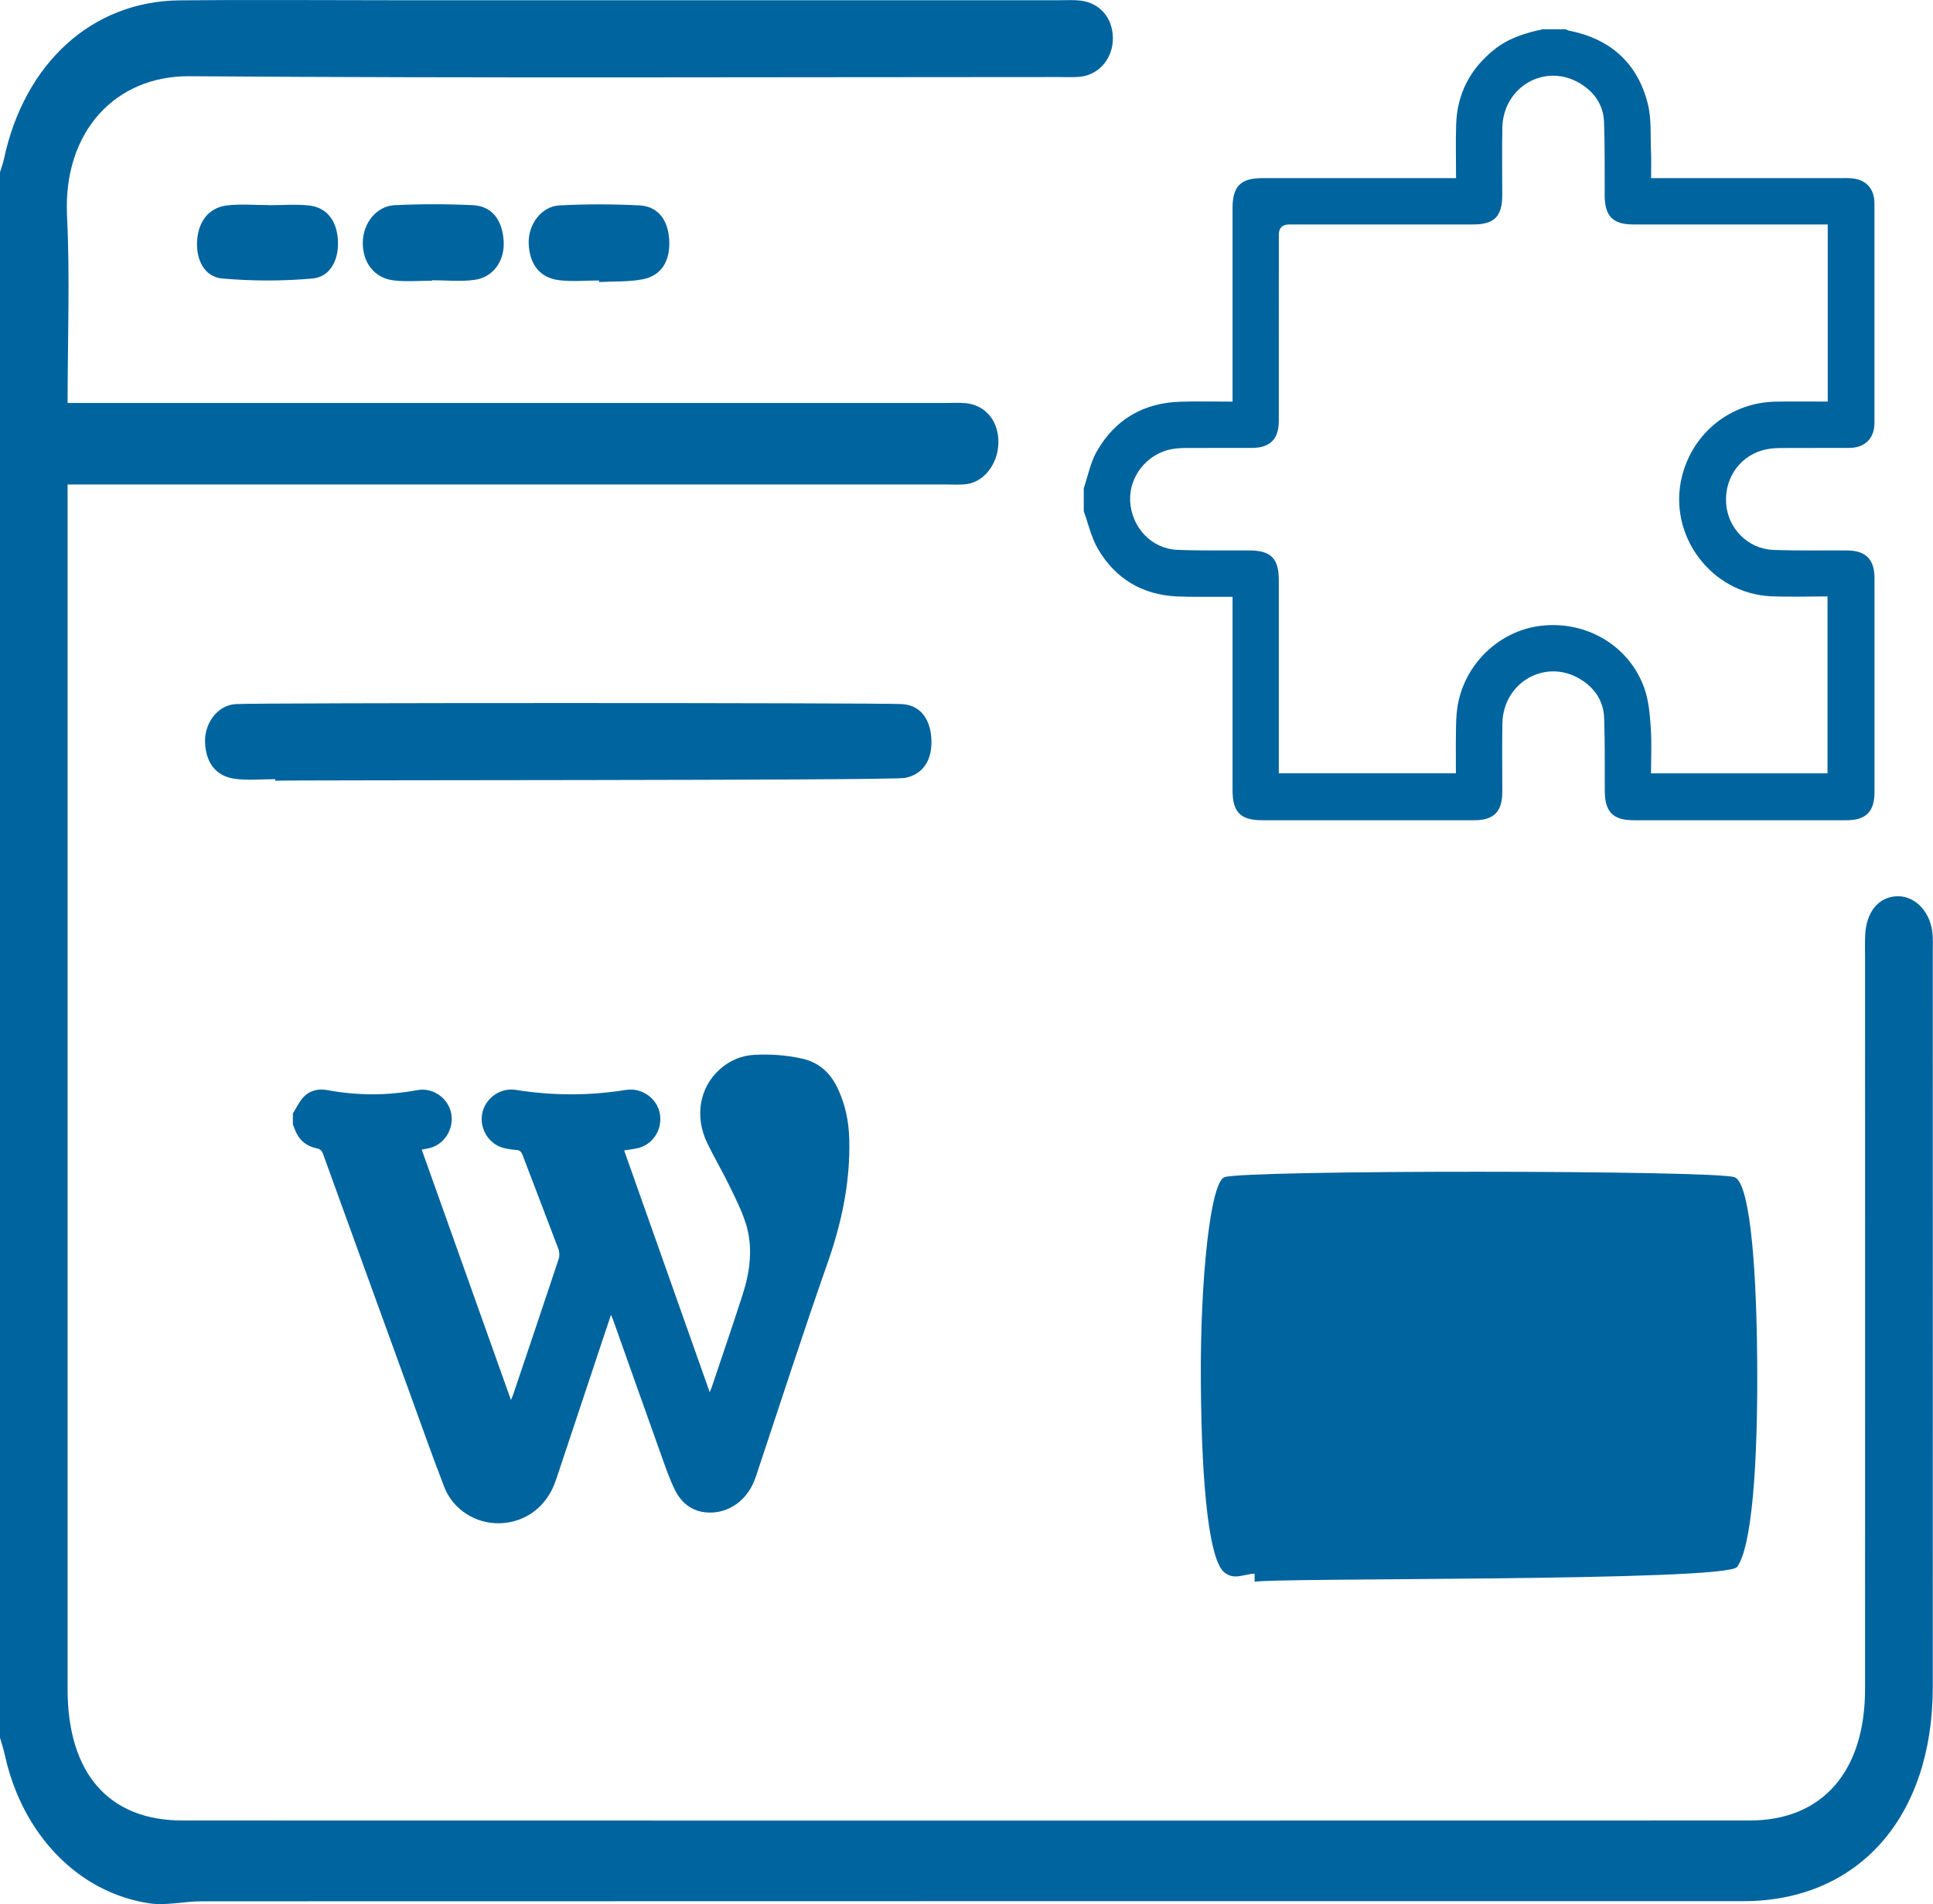
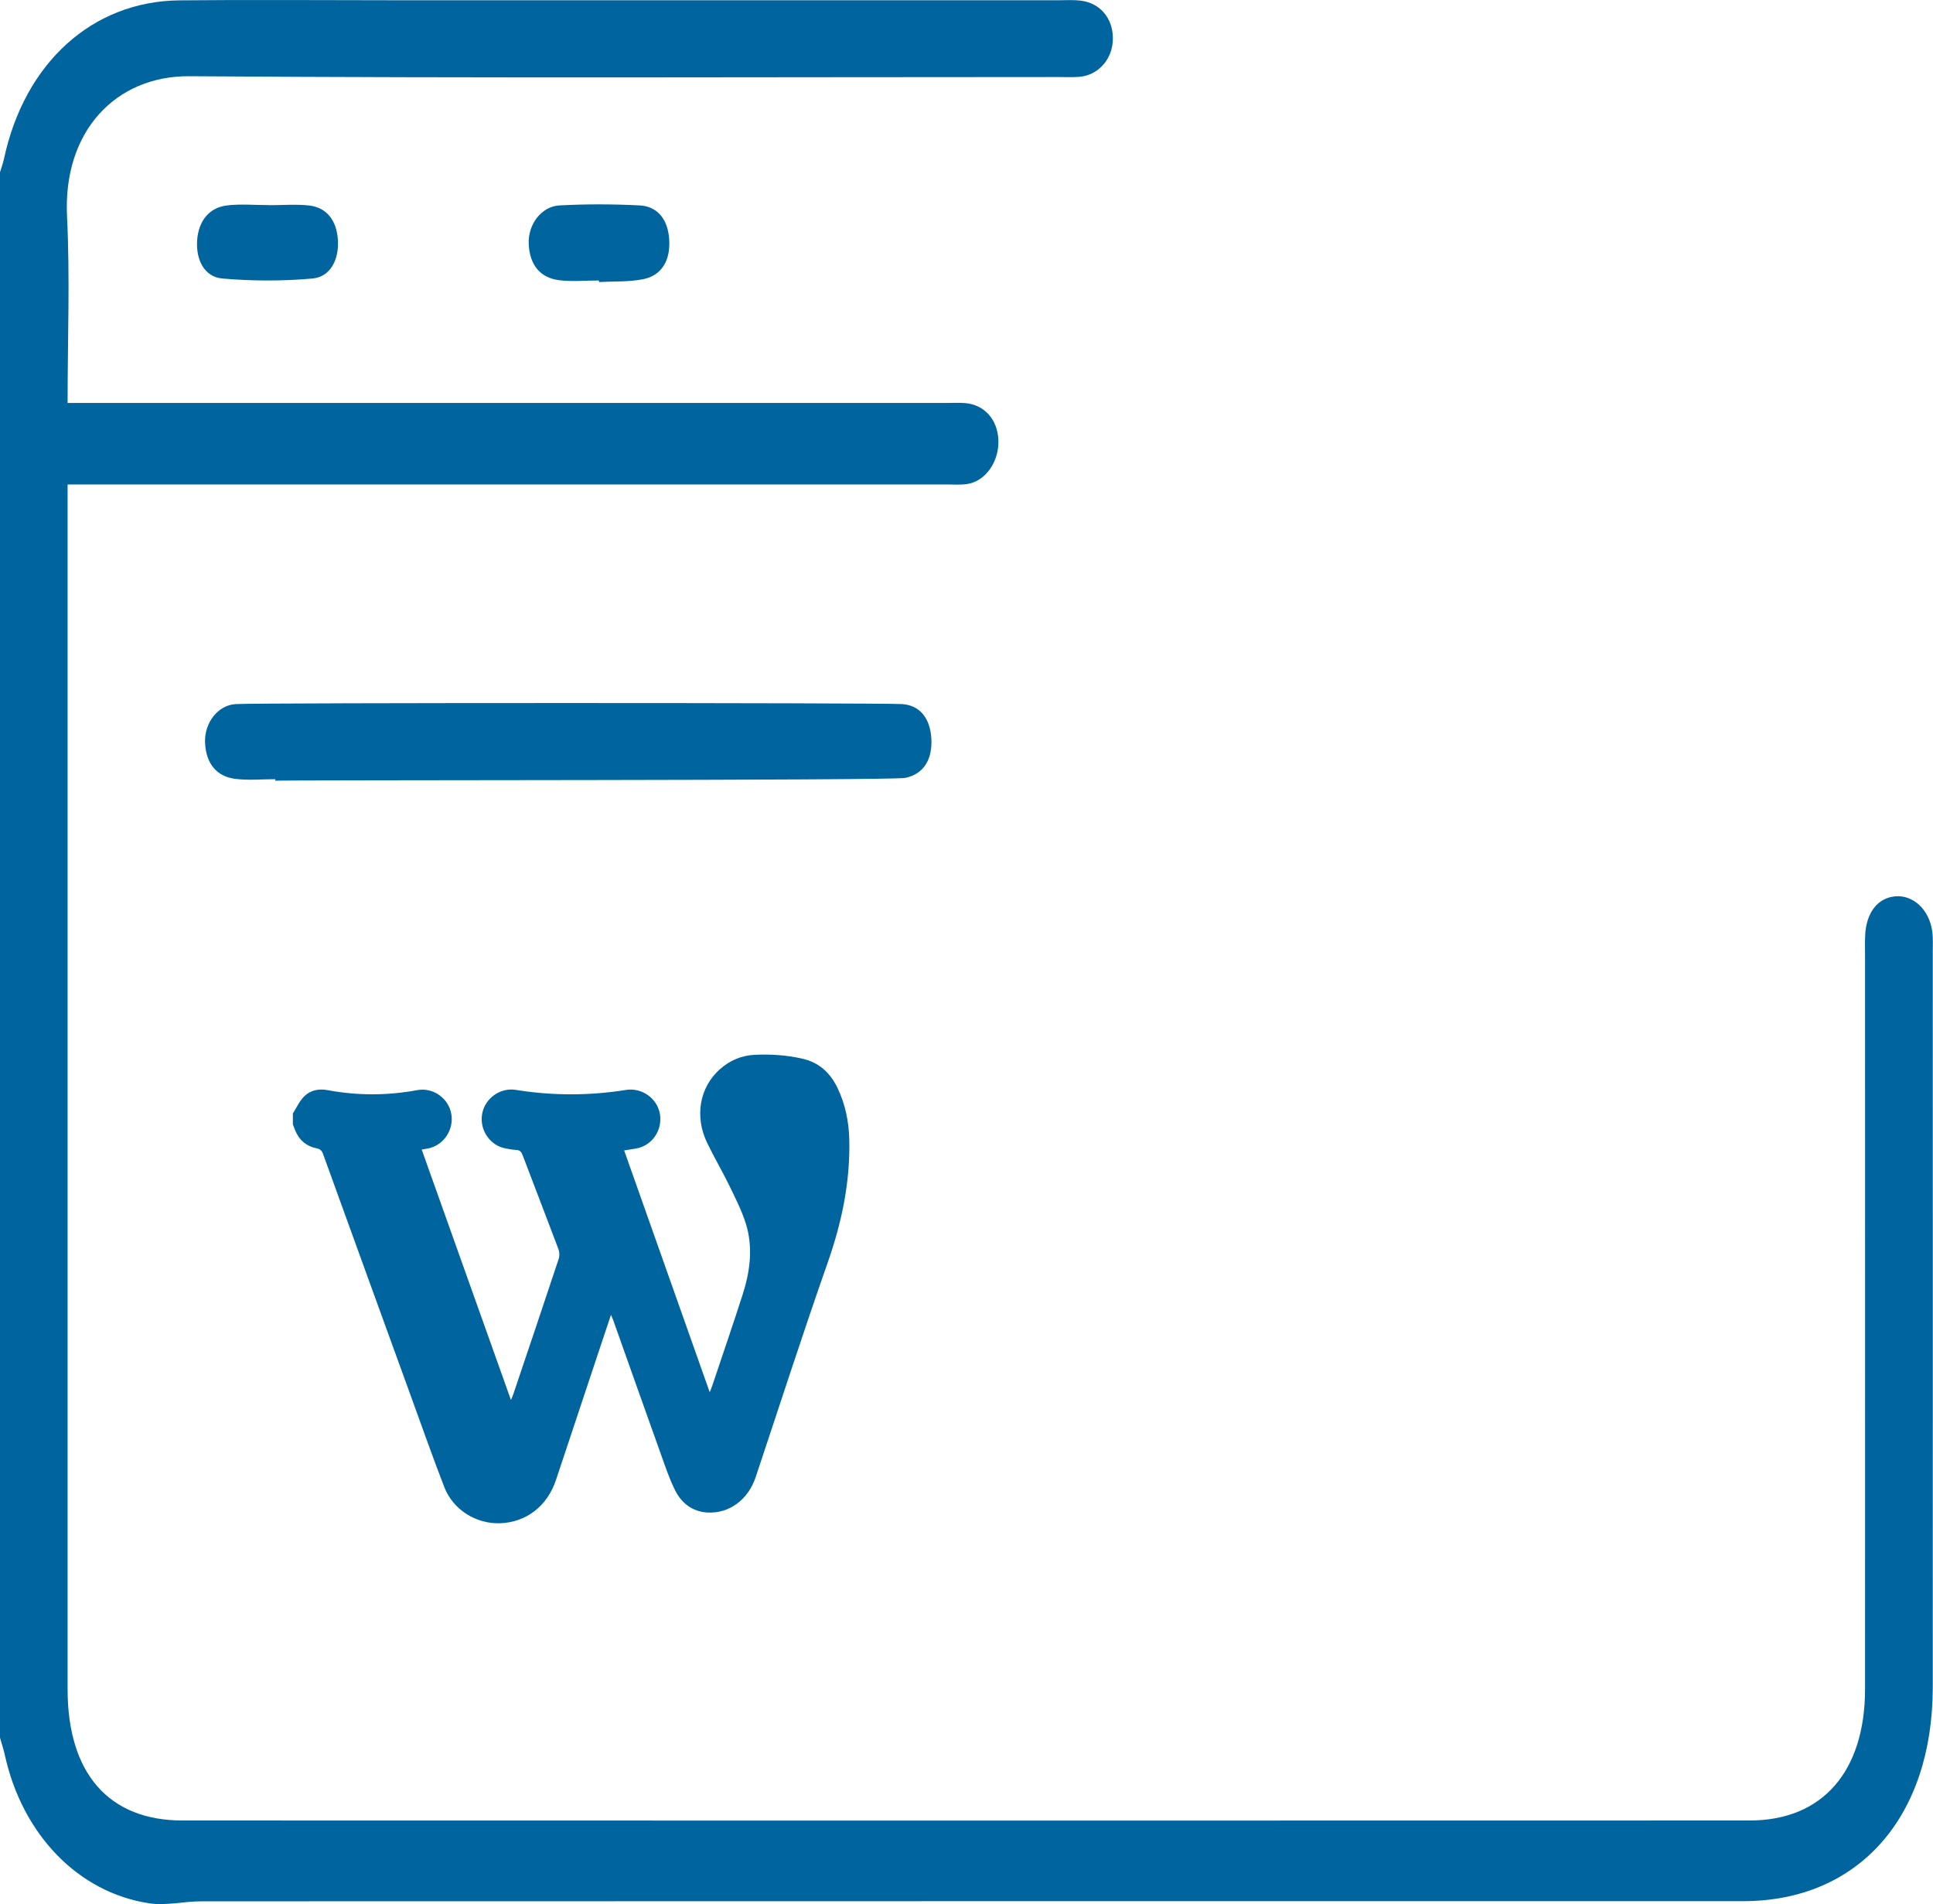
<svg xmlns="http://www.w3.org/2000/svg" width="66" height="65" viewBox="0 0 66 65" fill="none">
  <g clip-path="url(#clip0_1118_54)">
    <path d="M-0.002 5.886C0.044 5.732 0.102 5.581 0.135 5.426C0.836 2.149 3.149 0.04 6.133 0.012C8.516 -0.012 10.9 0.008 13.283 0.008C20.913 0.008 28.544 0.008 36.175 0.008C36.416 0.008 36.657 -0.008 36.896 0.021C37.556 0.102 37.99 0.61 37.998 1.293C38.008 1.989 37.525 2.56 36.865 2.622C36.626 2.643 36.385 2.63 36.144 2.63C26.249 2.63 16.355 2.672 6.463 2.602C3.962 2.584 2.146 4.474 2.289 7.381C2.391 9.472 2.308 11.571 2.308 13.756H3.213C12.914 13.756 22.616 13.756 32.317 13.756C32.533 13.756 32.751 13.743 32.967 13.762C33.614 13.822 34.056 14.321 34.088 15.008C34.123 15.746 33.656 16.427 33.025 16.523C32.788 16.558 32.544 16.538 32.303 16.538C22.627 16.538 12.949 16.538 3.273 16.538H2.308C2.308 16.864 2.308 17.154 2.308 17.44C2.308 30.849 2.308 44.256 2.308 57.665C2.308 60.533 3.711 62.146 6.229 62.146C24.067 62.151 41.904 62.151 59.742 62.146C62.223 62.146 63.68 60.476 63.68 57.654C63.684 49.326 63.68 40.996 63.68 32.669C63.68 32.423 63.673 32.176 63.684 31.931C63.719 31.156 64.111 30.65 64.715 30.598C65.323 30.545 65.871 31.053 65.973 31.786C66.006 32.027 65.992 32.277 65.992 32.522C65.992 40.878 65.996 49.234 65.992 57.59C65.992 62.032 63.453 64.898 59.522 64.9C41.974 64.9 24.424 64.9 6.876 64.905C6.282 64.905 5.674 65.06 5.093 64.973C2.663 64.605 0.76 62.615 0.166 59.916C0.122 59.71 0.054 59.511 -0.004 59.307C-0.002 41.5 -0.002 23.693 -0.002 5.886Z" fill="#00649E" />
    <path d="M9.18 7.005C9.638 7.005 10.097 6.966 10.548 7.014C11.162 7.08 11.502 7.539 11.538 8.207C11.575 8.881 11.268 9.453 10.674 9.507C9.651 9.599 8.611 9.597 7.588 9.507C6.986 9.455 6.685 8.877 6.731 8.205C6.778 7.542 7.142 7.088 7.741 7.014C8.215 6.955 8.7 7.003 9.18 7.001V7.005Z" fill="#00649E" />
-     <path d="M14.749 9.583C14.317 9.583 13.88 9.622 13.454 9.574C12.788 9.5 12.379 8.97 12.387 8.28C12.395 7.617 12.85 7.035 13.479 7.004C14.367 6.962 15.257 6.962 16.144 7.004C16.787 7.035 17.146 7.49 17.196 8.212C17.244 8.908 16.839 9.473 16.189 9.556C15.714 9.618 15.229 9.567 14.751 9.567C14.751 9.572 14.751 9.574 14.751 9.578L14.749 9.583Z" fill="#00649E" />
    <path d="M20.449 9.575C19.993 9.575 19.532 9.621 19.082 9.564C18.457 9.483 18.083 9.057 18.052 8.323C18.025 7.662 18.484 7.045 19.104 7.012C20.015 6.964 20.929 6.966 21.84 7.012C22.448 7.043 22.805 7.487 22.849 8.172C22.896 8.892 22.593 9.405 21.956 9.532C21.464 9.628 20.952 9.6 20.451 9.628C20.451 9.61 20.451 9.595 20.451 9.578L20.449 9.575Z" fill="#00649E" />
    <path d="M9.398 26.599C8.943 26.599 8.481 26.645 8.032 26.588C7.406 26.507 7.032 26.08 7.001 25.347C6.974 24.686 7.433 24.068 8.053 24.035C8.964 23.987 29.878 23.989 30.789 24.035C31.397 24.066 31.754 24.51 31.799 25.196C31.845 25.916 31.542 26.428 30.905 26.555C30.413 26.651 9.902 26.623 9.4 26.651C9.4 26.634 9.4 26.619 9.4 26.601L9.398 26.599Z" fill="#00649E" />
-     <path d="M42.837 53.723C42.488 53.723 42.135 53.965 41.79 53.665C41.311 53.237 41.025 50.983 41.001 47.111C40.98 43.62 41.332 40.36 41.806 40.186C42.504 39.932 58.526 39.944 59.223 40.186C59.689 40.348 59.962 42.695 59.996 46.313C60.032 50.116 59.8 52.821 59.312 53.491C58.935 54 43.223 53.85 42.838 54C42.838 53.907 42.838 53.827 42.838 53.734L42.837 53.723Z" fill="#00649E" />
    <g clip-path="url(#clip1_1118_54)">
-       <path d="M52.664 1C52.927 1 53.191 1 53.455 1C53.495 1.016 53.532 1.039 53.573 1.047C54.985 1.324 55.913 2.153 56.262 3.543C56.394 4.069 56.347 4.641 56.372 5.193C56.384 5.48 56.374 5.768 56.374 6.08H56.72C58.786 6.08 60.851 6.08 62.916 6.08C63.004 6.08 63.092 6.077 63.18 6.083C63.701 6.115 64.001 6.424 64.001 6.95C64.003 9.446 64.003 11.942 64.001 14.438C64.001 14.968 63.675 15.287 63.141 15.291C62.368 15.294 61.595 15.289 60.821 15.294C60.655 15.294 60.486 15.305 60.324 15.336C59.456 15.505 58.877 16.279 58.936 17.179C58.991 18.032 59.675 18.737 60.541 18.771C61.383 18.804 62.228 18.785 63.071 18.791C63.707 18.796 64.002 19.096 64.003 19.735C64.003 22.17 64.003 24.604 64.003 27.038C64.003 27.709 63.711 28.001 63.04 28.001C60.624 28.001 58.207 28.001 55.791 28.001C55.071 28.001 54.795 27.72 54.793 26.99C54.789 26.165 54.801 25.338 54.772 24.513C54.752 23.928 54.446 23.478 53.949 23.18C52.767 22.47 51.328 23.288 51.298 24.688C51.282 25.47 51.295 26.252 51.294 27.034C51.294 27.709 51.005 28.001 50.335 28.001C47.927 28.001 45.519 28.001 43.112 28.001C42.352 28.001 42.084 27.732 42.084 26.968C42.084 24.885 42.084 22.802 42.084 20.72C42.084 20.616 42.084 20.512 42.084 20.373C41.964 20.373 41.87 20.373 41.776 20.373C41.249 20.37 40.721 20.384 40.195 20.361C39.008 20.308 38.09 19.761 37.492 18.745C37.262 18.355 37.162 17.887 37.004 17.454C37.004 17.191 37.004 16.927 37.004 16.663C37.148 16.244 37.232 15.789 37.448 15.41C38.075 14.31 39.053 13.746 40.322 13.713C40.899 13.697 41.478 13.71 42.084 13.71C42.084 13.581 42.084 13.478 42.084 13.375C42.084 11.284 42.084 9.192 42.084 7.101C42.084 6.358 42.36 6.081 43.102 6.081C45.194 6.081 47.285 6.081 49.376 6.081C49.479 6.081 49.582 6.081 49.715 6.081C49.715 5.45 49.699 4.845 49.719 4.242C49.755 3.187 50.205 2.337 51.033 1.682C51.514 1.301 52.079 1.125 52.666 1.001L52.664 1ZM62.407 7.663C62.284 7.663 62.18 7.663 62.077 7.663C59.977 7.663 57.876 7.663 55.776 7.663C55.067 7.663 54.794 7.383 54.79 6.669C54.786 5.834 54.799 4.999 54.768 4.165C54.747 3.591 54.443 3.147 53.958 2.852C52.767 2.129 51.321 2.952 51.295 4.367C51.281 5.131 51.292 5.896 51.292 6.661C51.292 7.39 51.021 7.663 50.293 7.663C48.201 7.663 46.11 7.663 44.019 7.663C43.782 7.663 43.664 7.781 43.664 8.017C43.664 10.135 43.665 12.253 43.663 14.37C43.662 14.994 43.361 15.29 42.741 15.291C41.986 15.293 41.23 15.289 40.474 15.293C40.317 15.294 40.157 15.305 40.002 15.333C39.161 15.49 38.542 16.272 38.588 17.111C38.636 18.003 39.318 18.734 40.191 18.769C41.007 18.803 41.825 18.786 42.642 18.789C43.393 18.792 43.663 19.057 43.663 19.8C43.663 21.901 43.663 24.001 43.663 26.101C43.663 26.201 43.663 26.303 43.663 26.396H49.71C49.71 25.901 49.704 25.427 49.712 24.953C49.716 24.69 49.72 24.425 49.758 24.165C49.971 22.694 51.179 21.521 52.636 21.36C54.187 21.187 55.646 22.058 56.15 23.51C56.296 23.931 56.333 24.4 56.364 24.851C56.399 25.364 56.372 25.882 56.372 26.4H62.398V20.36C61.746 20.36 61.114 20.382 60.484 20.356C58.416 20.27 56.923 18.252 57.433 16.248C57.812 14.76 59.101 13.735 60.636 13.711C61.221 13.701 61.808 13.709 62.406 13.709V7.662L62.407 7.663Z" fill="#00649E" />
-     </g>
+       </g>
    <g clip-path="url(#clip2_1118_54)">
      <path d="M10 38.01C10.124 37.815 10.221 37.594 10.379 37.434C10.592 37.218 10.878 37.157 11.186 37.214C12.205 37.404 13.226 37.403 14.246 37.214C14.783 37.114 15.312 37.483 15.409 38.026C15.505 38.562 15.149 39.096 14.627 39.202C14.561 39.216 14.494 39.227 14.399 39.244C15.413 42.086 16.422 44.918 17.446 47.792C17.485 47.697 17.509 47.643 17.528 47.588C18.046 46.051 18.565 44.516 19.075 42.977C19.109 42.877 19.105 42.743 19.068 42.644C18.666 41.573 18.251 40.506 17.845 39.436C17.803 39.325 17.753 39.262 17.628 39.256C17.505 39.251 17.382 39.226 17.261 39.204C16.728 39.106 16.364 38.568 16.462 38.025C16.558 37.492 17.08 37.12 17.609 37.205C18.864 37.407 20.12 37.407 21.375 37.207C21.916 37.121 22.444 37.494 22.533 38.034C22.624 38.584 22.263 39.109 21.725 39.206C21.592 39.23 21.459 39.248 21.311 39.272C22.284 42.023 23.251 44.756 24.232 47.525C24.268 47.434 24.293 47.38 24.312 47.323C24.66 46.285 25.017 45.25 25.352 44.208C25.611 43.405 25.722 42.579 25.462 41.758C25.318 41.307 25.099 40.879 24.891 40.451C24.655 39.968 24.38 39.503 24.147 39.019C23.708 38.109 23.885 37.119 24.58 36.5C24.915 36.202 25.312 36.032 25.756 36.009C26.299 35.981 26.84 36.017 27.376 36.135C27.956 36.263 28.339 36.61 28.591 37.13C28.859 37.685 28.981 38.272 28.997 38.889C29.034 40.34 28.744 41.721 28.265 43.089C27.41 45.523 26.619 47.979 25.801 50.426C25.543 51.198 24.894 51.678 24.147 51.632C23.638 51.601 23.273 51.313 23.053 50.878C22.859 50.494 22.722 50.08 22.576 49.673C22.027 48.141 21.485 46.607 20.94 45.074C20.922 45.023 20.899 44.974 20.861 44.885C20.72 45.307 20.591 45.69 20.464 46.073C19.969 47.558 19.477 49.044 18.981 50.528C18.683 51.419 17.961 51.971 17.069 51.999C16.253 52.025 15.469 51.538 15.169 50.763C14.752 49.684 14.368 48.592 13.973 47.505C12.991 44.801 12.008 42.097 11.03 39.392C10.987 39.272 10.926 39.223 10.799 39.197C10.441 39.122 10.197 38.9 10.066 38.555C10.044 38.497 10.022 38.439 10 38.382C10 38.258 10 38.134 10 38.01V38.01Z" fill="#00649E" />
    </g>
  </g>
  <defs>
    <clipPath id="clip0_1118_54">
      <rect width="66" height="65" fill="white" />
    </clipPath>
    <clipPath id="clip1_1118_54">
-       <rect width="27" height="27" fill="white" transform="translate(37 1)" />
-     </clipPath>
+       </clipPath>
    <clipPath id="clip2_1118_54">
      <rect width="19" height="16" fill="white" transform="translate(10 36)" />
    </clipPath>
  </defs>
</svg>